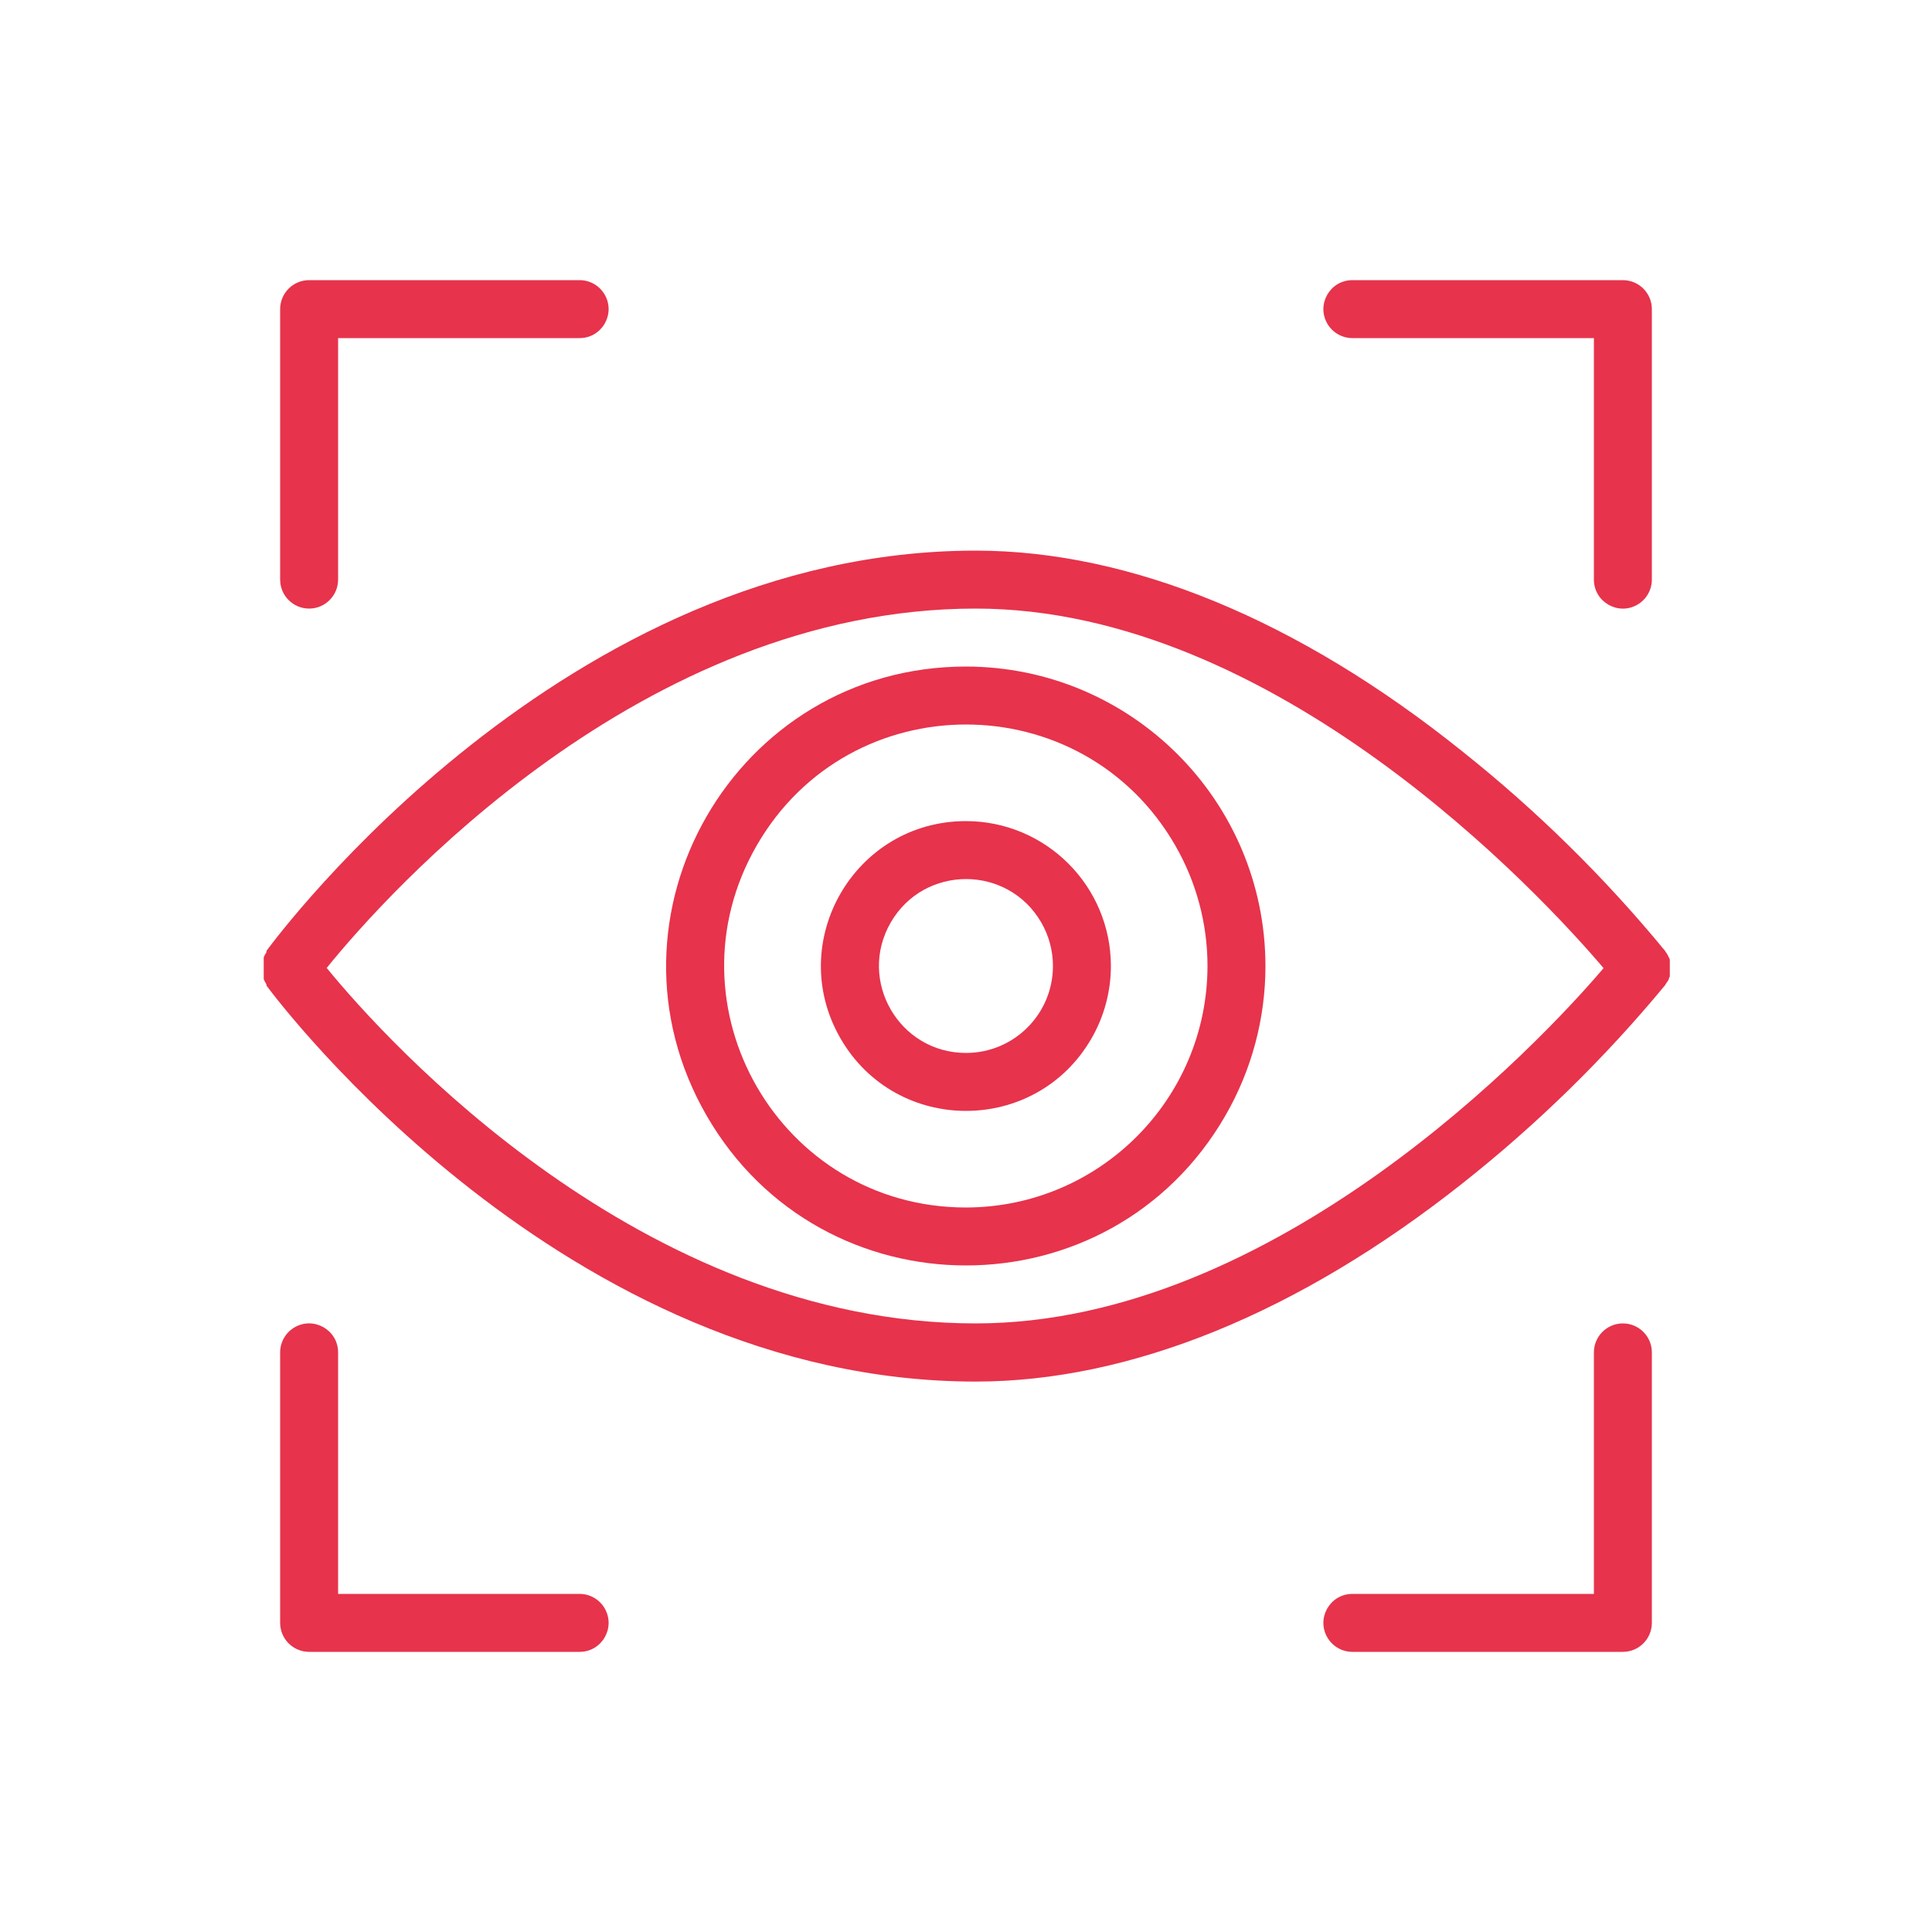
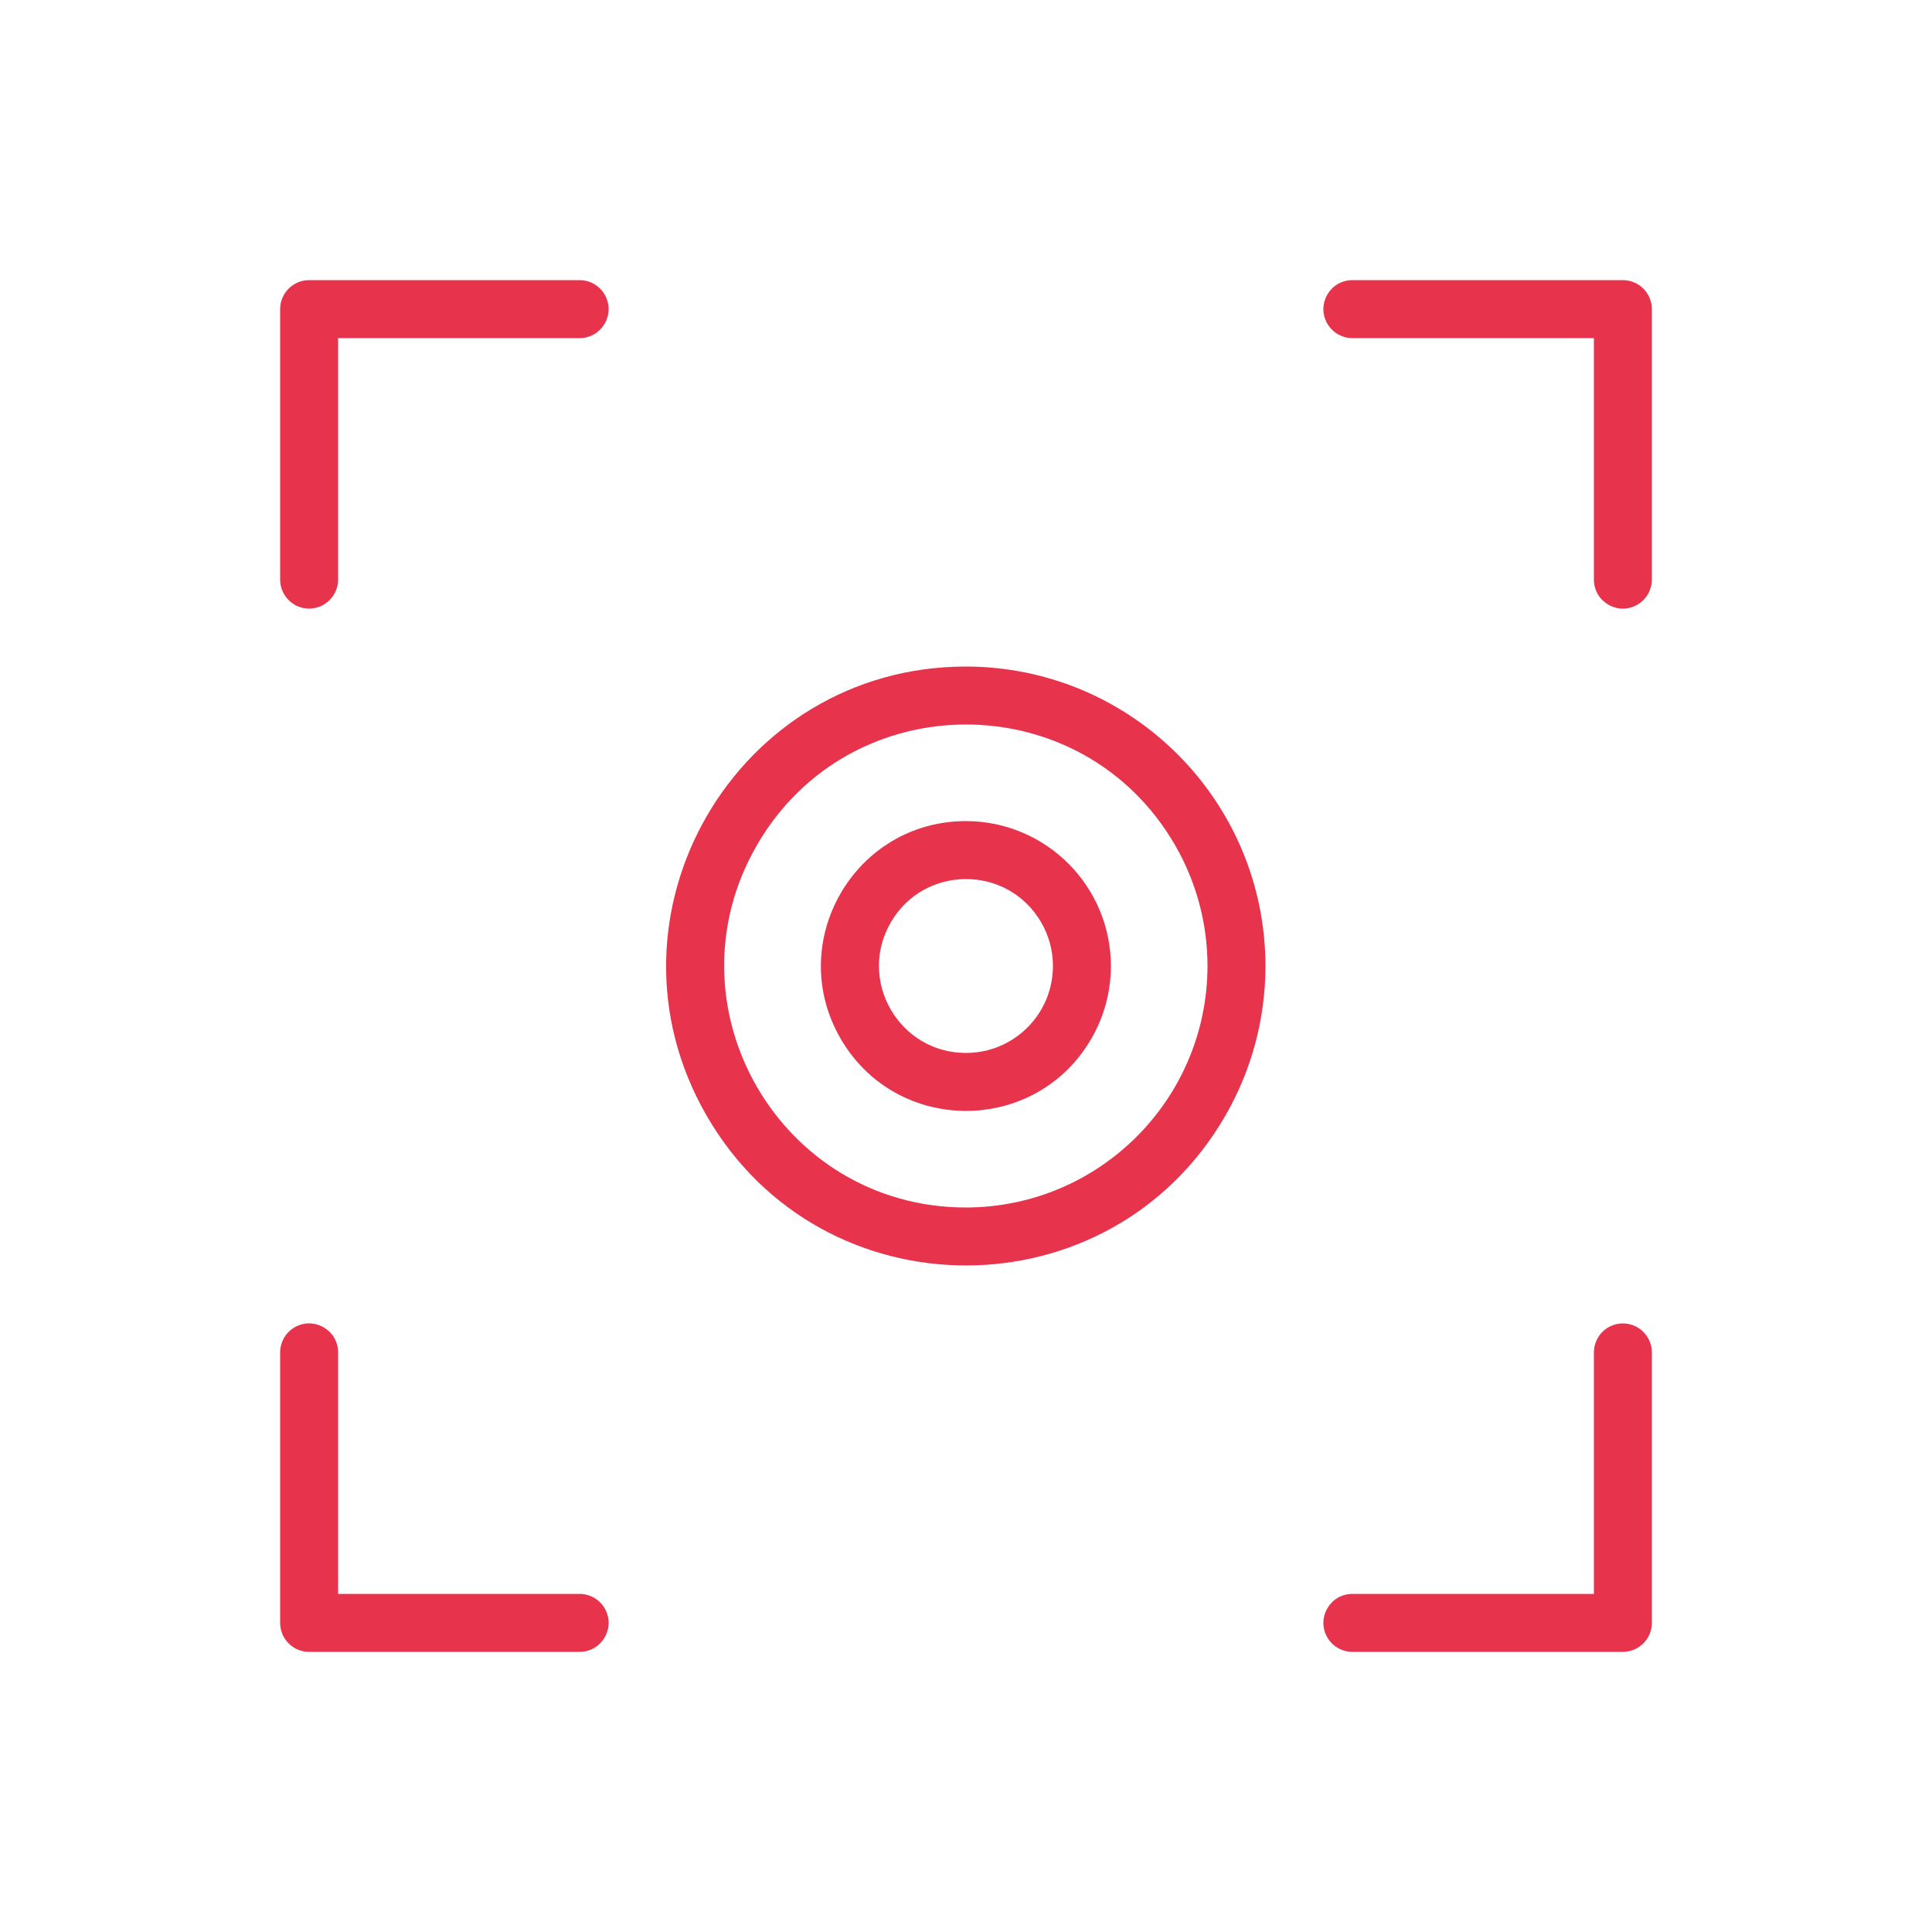
<svg xmlns="http://www.w3.org/2000/svg" viewBox="1950 2450 100 100" width="100" height="100">
-   <path fill="#e7334c" stroke="none" fill-opacity="1" stroke-width="1" stroke-opacity="1" color="rgb(51, 51, 51)" fill-rule="evenodd" font-size-adjust="none" id="tSvg33159c6759" title="Path 5" d="M 2036.38 2500.68 C 2036.38 2500.68 2036.38 2500.59 2036.43 2500.55 C 2036.433 2500.5 2036.433 2500.45 2036.43 2500.4 C 2036.43 2500.213 2036.43 2500.027 2036.43 2499.84 C 2036.432 2499.793 2036.432 2499.747 2036.43 2499.7 C 2036.43 2499.7 2036.43 2499.61 2036.38 2499.56 C 2036.36 2499.517 2036.34 2499.473 2036.32 2499.43 C 2036.29 2499.383 2036.26 2499.337 2036.23 2499.29 C 2036.21 2499.26 2036.19 2499.23 2036.17 2499.2 C 2033.051 2495.409 2029.541 2491.957 2025.7 2488.9 C 2017.22 2482.09 2008.51 2478.5 2000.5 2478.5 C 1979.21 2478.5 1964.41 2498.38 1963.79 2499.22 C 1963.79 2499.243 1963.79 2499.267 1963.79 2499.29 C 1963.763 2499.333 1963.737 2499.377 1963.71 2499.42 C 1963.69 2499.463 1963.67 2499.507 1963.65 2499.55 C 1963.65 2499.593 1963.65 2499.637 1963.65 2499.68 C 1963.647 2499.73 1963.647 2499.78 1963.65 2499.83 C 1963.65 2500.02 1963.65 2500.21 1963.65 2500.4 C 1963.648 2500.447 1963.648 2500.493 1963.65 2500.54 C 1963.65 2500.587 1963.65 2500.633 1963.65 2500.68 C 1963.67 2500.723 1963.69 2500.767 1963.71 2500.81 C 1963.737 2500.857 1963.763 2500.903 1963.79 2500.95 C 1963.79 2500.97 1963.79 2500.99 1963.79 2501.01 C 1964.41 2501.85 1979.21 2521.51 2000.5 2521.51 C 2008.5 2521.51 2017.22 2517.96 2025.71 2511.24 C 2029.55 2508.204 2033.06 2504.772 2036.18 2501 C 2036.2 2500.967 2036.22 2500.933 2036.24 2500.9 C 2036.27 2500.857 2036.3 2500.813 2036.33 2500.77C 2036.347 2500.74 2036.363 2500.71 2036.38 2500.68Z M 2000.5 2518.5 C 1983.22 2518.5 1970 2503.89 1966.91 2500.1 C 1970 2496.28 1983.19 2481.5 2000.5 2481.5 C 2016 2481.5 2029.7 2496.22 2033 2500.11C 2029.7 2504 2016 2518.5 2000.5 2518.5Z" />
  <path fill="#e7334c" stroke="none" fill-opacity="1" stroke-width="1" stroke-opacity="1" color="rgb(51, 51, 51)" fill-rule="evenodd" font-size-adjust="none" id="tSvg15b35233349" title="Path 6" d="M 2000 2484.5 C 1988.068 2484.5 1980.611 2497.417 1986.577 2507.75 C 1992.543 2518.083 2007.457 2518.083 2013.423 2507.75 C 2014.784 2505.394 2015.5 2502.721 2015.5 2500C 2015.489 2491.444 2008.556 2484.511 2000 2484.5Z M 2000 2512.5 C 1990.377 2512.5 1984.363 2502.083 1989.175 2493.75 C 1993.986 2485.417 2006.014 2485.417 2010.825 2493.75 C 2011.922 2495.65 2012.5 2497.806 2012.5 2500C 2012.489 2506.899 2006.899 2512.489 2000 2512.5Z M 1966 2481.5 C 1966.828 2481.5 1967.5 2480.828 1967.5 2480 C 1967.5 2475.833 1967.5 2471.667 1967.5 2467.5 C 1971.667 2467.5 1975.833 2467.5 1980 2467.5 C 1981.155 2467.5 1981.876 2466.25 1981.299 2465.25 C 1981.031 2464.786 1980.536 2464.5 1980 2464.5 C 1975.333 2464.5 1970.667 2464.5 1966 2464.5 C 1965.172 2464.5 1964.5 2465.172 1964.5 2466 C 1964.5 2470.667 1964.5 2475.333 1964.5 2480C 1964.5 2480.828 1965.172 2481.5 1966 2481.5Z M 2020 2467.5 C 2024.167 2467.5 2028.333 2467.5 2032.5 2467.5 C 2032.5 2471.667 2032.5 2475.833 2032.5 2480 C 2032.5 2481.155 2033.75 2481.876 2034.75 2481.299 C 2035.214 2481.031 2035.5 2480.536 2035.5 2480 C 2035.5 2475.333 2035.5 2470.667 2035.5 2466 C 2035.5 2465.172 2034.828 2464.5 2034 2464.5 C 2029.333 2464.5 2024.667 2464.5 2020 2464.5 C 2018.845 2464.5 2018.124 2465.75 2018.701 2466.75C 2018.969 2467.214 2019.464 2467.5 2020 2467.5Z M 2034 2518.5 C 2033.172 2518.5 2032.5 2519.172 2032.5 2520 C 2032.5 2524.167 2032.5 2528.333 2032.5 2532.5 C 2028.333 2532.5 2024.167 2532.5 2020 2532.5 C 2018.845 2532.5 2018.124 2533.75 2018.701 2534.75 C 2018.969 2535.214 2019.464 2535.5 2020 2535.5 C 2024.667 2535.5 2029.333 2535.5 2034 2535.5 C 2034.828 2535.5 2035.5 2534.828 2035.5 2534 C 2035.5 2529.333 2035.5 2524.667 2035.5 2520C 2035.5 2519.172 2034.828 2518.5 2034 2518.5Z M 1980 2532.5 C 1975.833 2532.5 1971.667 2532.5 1967.5 2532.5 C 1967.5 2528.333 1967.5 2524.167 1967.5 2520 C 1967.5 2518.845 1966.25 2518.124 1965.25 2518.701 C 1964.786 2518.969 1964.5 2519.464 1964.5 2520 C 1964.5 2524.667 1964.5 2529.333 1964.5 2534 C 1964.5 2534.828 1965.172 2535.5 1966 2535.5 C 1970.667 2535.5 1975.333 2535.5 1980 2535.5 C 1981.155 2535.5 1981.876 2534.25 1981.299 2533.25C 1981.031 2532.786 1980.536 2532.5 1980 2532.5Z" />
  <path fill="#e7334c" stroke="none" fill-opacity="1" stroke-width="1" stroke-opacity="1" color="rgb(51, 51, 51)" fill-rule="evenodd" font-size-adjust="none" id="tSvg8f4e6f26b8" title="Path 7" d="M 2000 2492.5 C 1994.226 2492.5 1990.618 2498.75 1993.505 2503.75 C 1996.392 2508.75 2003.608 2508.75 2006.495 2503.75 C 2007.153 2502.61 2007.5 2501.317 2007.5 2500C 2007.494 2495.86 2004.14 2492.506 2000 2492.5Z M 2000 2504.5 C 1996.536 2504.5 1994.371 2500.75 1996.103 2497.75 C 1997.835 2494.75 2002.165 2494.75 2003.897 2497.75 C 2004.292 2498.434 2004.5 2499.21 2004.5 2500C 2004.5 2502.485 2002.485 2504.5 2000 2504.5Z" />
  <defs> </defs>
</svg>